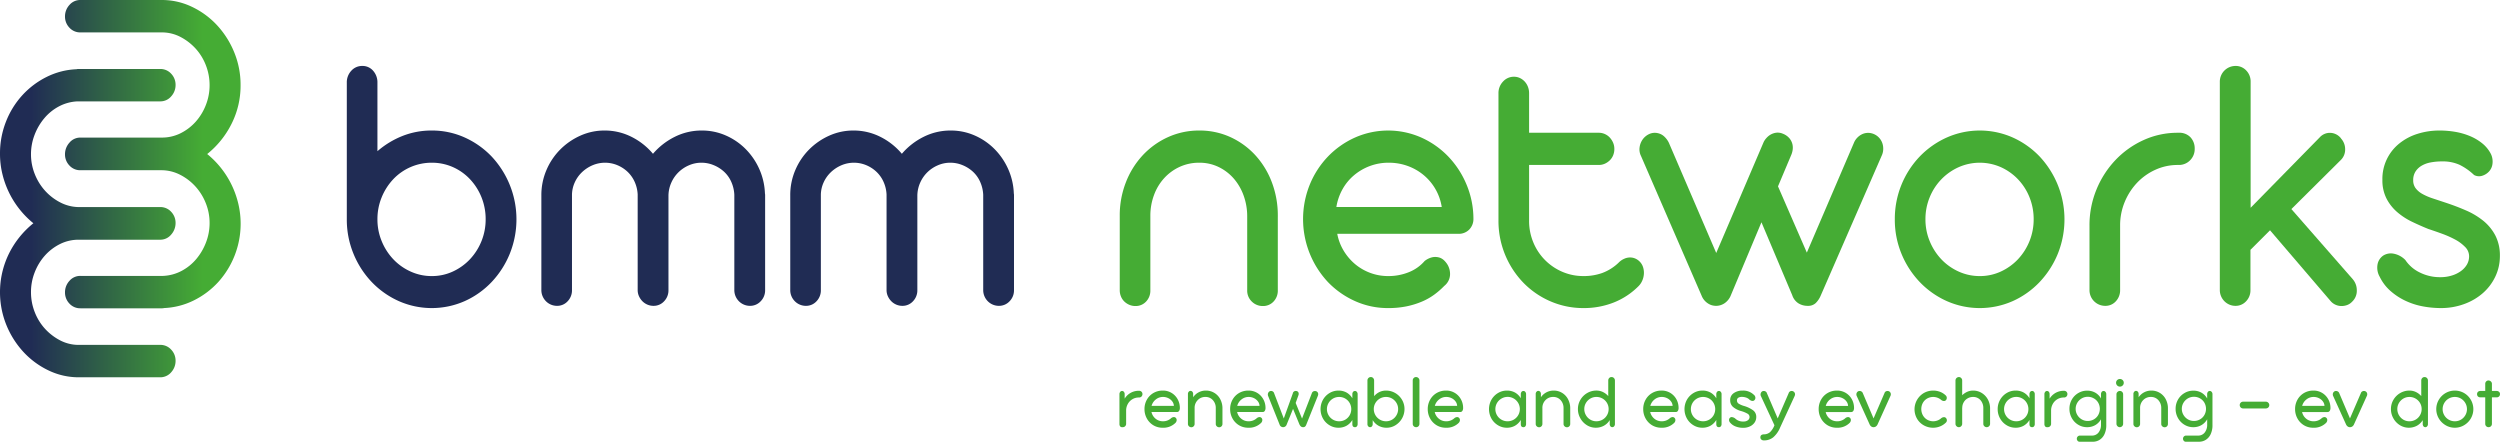
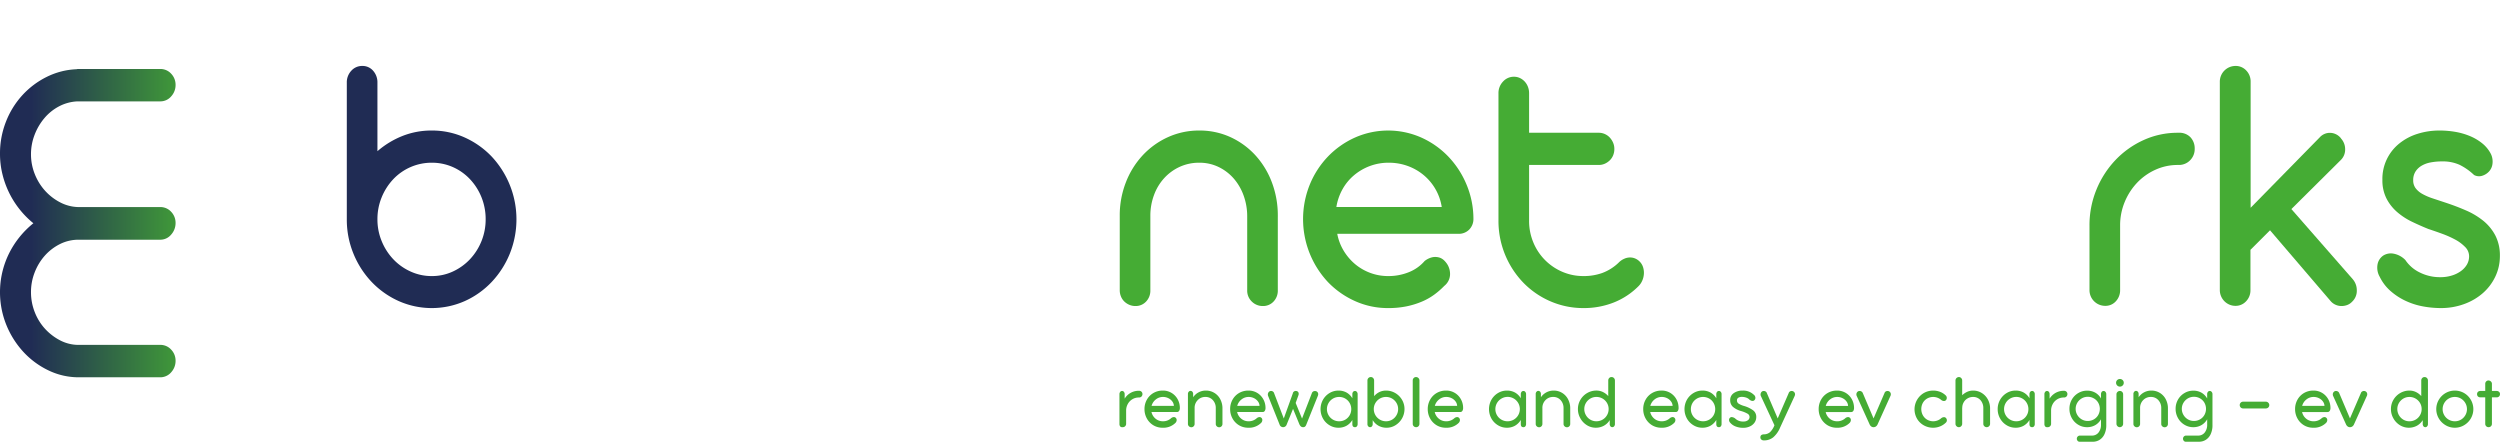
<svg xmlns="http://www.w3.org/2000/svg" xmlns:xlink="http://www.w3.org/1999/xlink" id="Layer_1" data-name="Layer 1" viewBox="0 0 799.937 141.345">
  <defs>
    <linearGradient id="linear-gradient" x1="9.934" y1="49.325" x2="64.843" y2="49.325" gradientUnits="userSpaceOnUse">
      <stop offset="0" stop-color="#202c54" />
      <stop offset="1" stop-color="#45ac34" />
    </linearGradient>
    <linearGradient id="linear-gradient-2" x1="9.934" y1="71.397" x2="64.843" y2="71.397" xlink:href="#linear-gradient" />
  </defs>
  <g>
-     <path id="fullLogo" d="M25.757,10.371a4.649,4.649,0,0,1-3.546-1.514,5.099,5.099,0,0,1-1.412-3.593,5.371,5.371,0,0,1,1.412-3.668A4.541,4.541,0,0,1,25.757,0H51.73a22.161,22.161,0,0,1,9.802,2.238A26.337,26.337,0,0,1,69.58,8.216a28.534,28.534,0,0,1,5.415,8.652,27.251,27.251,0,0,1,1.983,10.327,27.14,27.14,0,0,1-2.936,12.52,28.899,28.899,0,0,1-7.744,9.571,29.072,29.072,0,0,1,9.917,15.75,27.844,27.844,0,0,1-6.371,25.199,26.524,26.524,0,0,1-7.78,5.864,23.595,23.595,0,0,1-9.571,2.471,2.258,2.258,0,0,1-.685.078H25.757a4.65,4.65,0,0,1-3.546-1.514,5.093,5.093,0,0,1-1.412-3.59,5.362,5.362,0,0,1,1.412-3.668,4.53,4.53,0,0,1,3.546-1.594h26.43a13.939,13.939,0,0,0,5.911-1.597,15.7,15.7,0,0,0,4.694-3.788A18.503,18.503,0,0,0,65.92,77.558a17.207,17.207,0,0,0,1.145-6.181,16.913,16.913,0,0,0-1.223-6.378A17.548,17.548,0,0,0,62.56,59.695a17.049,17.049,0,0,0-4.805-3.71,13.124,13.124,0,0,0-5.794-1.516H25.757a4.649,4.649,0,0,1-3.546-1.513,5.089,5.089,0,0,1-1.412-3.59,5.51,5.51,0,0,1,1.412-3.707,4.487,4.487,0,0,1,3.546-1.635H51.73a13.355,13.355,0,0,0,6.064-1.394,16.139,16.139,0,0,0,4.844-3.707,17.56,17.56,0,0,0,3.24-5.348,17.164,17.164,0,0,0,1.186-6.3,17.39,17.39,0,0,0-1.186-6.378,17.009,17.009,0,0,0-3.24-5.304,17.457,17.457,0,0,0-4.766-3.707,12.828,12.828,0,0,0-5.758-1.514H25.757Z" style="fill: url(#linear-gradient)" />
    <path id="fullLogo-2" data-name="fullLogo" d="M51.222,110.351a4.643,4.643,0,0,1,3.546,1.516,5.089,5.089,0,0,1,1.412,3.59,5.371,5.371,0,0,1-1.412,3.668,4.541,4.541,0,0,1-3.546,1.597H25.249a22.193,22.193,0,0,1-9.802-2.235,26.386,26.386,0,0,1-8.048-5.981,28.537,28.537,0,0,1-5.415-8.652,28.035,28.035,0,0,1,.953-22.847A28.899,28.899,0,0,1,10.68,71.435a29.036,29.036,0,0,1-9.914-15.75A27.365,27.365,0,0,1,0,49.184a27.694,27.694,0,0,1,1.908-10.249,27.24,27.24,0,0,1,5.226-8.45,26.559,26.559,0,0,1,7.78-5.864A23.595,23.595,0,0,1,24.485,22.15a2.258,2.258,0,0,1,.685-.078H51.222a4.649,4.649,0,0,1,3.546,1.514,5.093,5.093,0,0,1,1.412,3.59,5.362,5.362,0,0,1-1.412,3.668,4.53,4.53,0,0,1-3.546,1.594h-26.43a13.938,13.938,0,0,0-5.911,1.597,15.699,15.699,0,0,0-4.694,3.788,18.5,18.5,0,0,0-3.128,5.343,17.204,17.204,0,0,0-1.142,6.181,16.911,16.911,0,0,0,1.22,6.378,17.549,17.549,0,0,0,3.281,5.304,17.049,17.049,0,0,0,4.805,3.71,13.123,13.123,0,0,0,5.794,1.516h26.204a4.65,4.65,0,0,1,3.546,1.514,5.089,5.089,0,0,1,1.412,3.59,5.509,5.509,0,0,1-1.412,3.707,4.487,4.487,0,0,1-3.546,1.635H25.249a13.355,13.355,0,0,0-6.064,1.394,16.173,16.173,0,0,0-4.844,3.707,17.613,17.613,0,0,0-3.24,5.348,17.161,17.161,0,0,0-1.184,6.301,17.389,17.389,0,0,0,1.184,6.378,17.056,17.056,0,0,0,3.24,5.304,17.456,17.456,0,0,0,4.766,3.707,12.796,12.796,0,0,0,5.758,1.514H51.222Z" style="fill: url(#linear-gradient-2)" />
    <path id="fullLogo-3" data-name="fullLogo" d="M120.77,70.17a18.12,18.12,0,0,0,1.365,6.999,18.667,18.667,0,0,0,3.702,5.776,17.507,17.507,0,0,0,5.524,3.928,16.091,16.091,0,0,0,6.781,1.462,15.839,15.839,0,0,0,6.776-1.462,17.68,17.68,0,0,0,5.467-3.928A18.591,18.591,0,0,0,155.398,70.17a18.708,18.708,0,0,0-1.337-7.056,18.426,18.426,0,0,0-3.676-5.776,16.941,16.941,0,0,0-5.467-3.871,16.481,16.481,0,0,0-6.776-1.402,16.897,16.897,0,0,0-12.305,5.272,18.727,18.727,0,0,0-3.702,5.776A18.282,18.282,0,0,0,120.77,70.17m-9.8-.06V26.461a5.409,5.409,0,0,1,1.425-3.808,4.602,4.602,0,0,1,3.53-1.55,4.429,4.429,0,0,1,3.476,1.55,5.544,5.544,0,0,1,1.368,3.808V48.377a28.086,28.086,0,0,1,7.97-4.854,25.069,25.069,0,0,1,9.403-1.758,25.347,25.347,0,0,1,10.563,2.233,27.518,27.518,0,0,1,8.601,6.077,29.413,29.413,0,0,1,5.81,31.113,29.171,29.171,0,0,1-5.81,9.052,27.219,27.219,0,0,1-8.601,6.103,26.051,26.051,0,0,1-21.103,0,27.489,27.489,0,0,1-8.658-6.103,28.92,28.92,0,0,1-5.838-9.052A28.63,28.63,0,0,1,110.97,70.17Z" style="fill: #202c54" />
-     <path id="fullLogo-4" data-name="fullLogo" d="M213.892,92.8a5.006,5.006,0,0,1-1.397,3.603,4.507,4.507,0,0,1-3.388,1.459,4.936,4.936,0,0,1-1.939-.387,4.997,4.997,0,0,1-1.594-1.072,5.542,5.542,0,0,1-1.109-1.607A4.687,4.687,0,0,1,204.04,92.8V62.253a11.145,11.145,0,0,0-.971-4.081,10.154,10.154,0,0,0-2.279-3.216,10.802,10.802,0,0,0-3.273-2.111,10.239,10.239,0,0,0-7.975.06,11.3,11.3,0,0,0-3.359,2.233,10.482,10.482,0,0,0-2.308,3.302,9.814,9.814,0,0,0-.854,4.05V92.8a5.026,5.026,0,0,1-1.394,3.603,4.513,4.513,0,0,1-3.39,1.459,4.963,4.963,0,0,1-3.531-1.459,5.14,5.14,0,0,1-1.083-1.607,5.003,5.003,0,0,1-.4-1.996V62.489a20.291,20.291,0,0,1,1.623-8.068,20.934,20.934,0,0,1,4.416-6.581,21.395,21.395,0,0,1,6.435-4.434,18.681,18.681,0,0,1,7.747-1.641,18.897,18.897,0,0,1,8.629,2.027,21.469,21.469,0,0,1,6.864,5.418,22.021,22.021,0,0,1,6.947-5.418,19.084,19.084,0,0,1,8.658-2.027,18.845,18.845,0,0,1,7.689,1.581,20.51,20.51,0,0,1,6.324,4.314,21.465,21.465,0,0,1,4.387,6.402,20.981,20.981,0,0,1,1.82,7.832,2.561,2.561,0,0,1,.057.594V92.8a4.964,4.964,0,0,1-1.423,3.603,4.603,4.603,0,0,1-3.419,1.459,4.963,4.963,0,0,1-3.528-1.459,5.104,5.104,0,0,1-1.085-1.607,5.002,5.002,0,0,1-.397-1.996V62.312a11.396,11.396,0,0,0-.971-4.109,9.812,9.812,0,0,0-2.303-3.248,11.1,11.1,0,0,0-3.336-2.111,10.158,10.158,0,0,0-3.93-.779,9.889,9.889,0,0,0-4.013.839,10.919,10.919,0,0,0-3.333,2.233,10.741,10.741,0,0,0-2.277,3.302,10.483,10.483,0,0,0-.911,4.05V92.8Z" style="fill: #202c54" />
-     <path id="fullLogo-5" data-name="fullLogo" d="M293.527,92.8A5.006,5.006,0,0,1,292.13,96.403a4.507,4.507,0,0,1-3.388,1.459,4.936,4.936,0,0,1-1.939-.387,4.999,4.999,0,0,1-1.594-1.072,5.593,5.593,0,0,1-1.109-1.607A4.687,4.687,0,0,1,283.675,92.8V62.253a11.141,11.141,0,0,0-.971-4.081,10.114,10.114,0,0,0-2.279-3.216,10.741,10.741,0,0,0-3.274-2.111,10.239,10.239,0,0,0-7.975.06,11.3,11.3,0,0,0-3.359,2.233,10.522,10.522,0,0,0-2.308,3.302,9.812,9.812,0,0,0-.854,4.05V92.8a5.015,5.015,0,0,1-1.394,3.603,4.513,4.513,0,0,1-3.39,1.459,4.952,4.952,0,0,1-3.528-1.459,5.104,5.104,0,0,1-1.085-1.607,5.002,5.002,0,0,1-.397-1.996V62.489a20.289,20.289,0,0,1,1.62-8.068,20.936,20.936,0,0,1,4.416-6.581,21.427,21.427,0,0,1,6.436-4.434,18.681,18.681,0,0,1,7.746-1.641,18.896,18.896,0,0,1,8.629,2.027,21.441,21.441,0,0,1,6.864,5.418,22.002,22.002,0,0,1,6.95-5.418,19.066,19.066,0,0,1,8.655-2.027,18.845,18.845,0,0,1,7.689,1.581,20.509,20.509,0,0,1,6.324,4.314,21.463,21.463,0,0,1,4.387,6.402,20.931,20.931,0,0,1,1.82,7.832,2.561,2.561,0,0,1,.057.594V92.8a4.972,4.972,0,0,1-1.42,3.603,4.612,4.612,0,0,1-3.421,1.459,4.964,4.964,0,0,1-3.528-1.459,5.104,5.104,0,0,1-1.085-1.607,5.002,5.002,0,0,1-.397-1.996V62.312a11.396,11.396,0,0,0-.971-4.109,9.813,9.813,0,0,0-2.303-3.248,11.1,11.1,0,0,0-3.336-2.111,10.158,10.158,0,0,0-3.93-.779,9.889,9.889,0,0,0-4.013.839,10.92,10.92,0,0,0-3.333,2.233,10.743,10.743,0,0,0-2.277,3.302,10.481,10.481,0,0,0-.911,4.05V92.8Z" style="fill: #202c54" />
    <path id="fullLogo-6" data-name="fullLogo" d="M408.867,69.457V92.86a5.041,5.041,0,0,1-1.368,3.632,4.531,4.531,0,0,1-3.416,1.43,4.916,4.916,0,0,1-3.533-1.43,4.829,4.829,0,0,1-1.477-3.632V69.278a19.475,19.475,0,0,0-1.142-6.7,17.211,17.211,0,0,0-3.159-5.449,15.209,15.209,0,0,0-4.841-3.692,13.984,13.984,0,0,0-6.181-1.371,14.82,14.82,0,0,0-6.264,1.314,15.363,15.363,0,0,0-4.956,3.603,16.268,16.268,0,0,0-3.274,5.418,18.929,18.929,0,0,0-1.171,6.7V92.86a5.03,5.03,0,0,1-1.368,3.632,4.522,4.522,0,0,1-3.416,1.43,4.901,4.901,0,0,1-1.934-.387,5.235,5.235,0,0,1-1.594-1.044,4.695,4.695,0,0,1-1.085-1.607,5.216,5.216,0,0,1-.397-2.025V69.042a29.008,29.008,0,0,1,1.937-10.633,26.964,26.964,0,0,1,5.353-8.66,25.3,25.3,0,0,1,8.086-5.841,23.942,23.942,0,0,1,10.083-2.142,23.556,23.556,0,0,1,10.026,2.142,24.776,24.776,0,0,1,7.972,5.841,26.793,26.793,0,0,1,5.241,8.66,29.87,29.87,0,0,1,1.88,10.633v.415Z" style="fill: #45ac34" />
    <path id="fullLogo-7" data-name="fullLogo" d="M461.324,66.242A16.632,16.632,0,0,0,455.54,56.029a17.073,17.073,0,0,0-5.096-2.918,17.643,17.643,0,0,0-6.095-1.044,16.953,16.953,0,0,0-6.067,1.072,17.192,17.192,0,0,0-5.039,2.949,16.07,16.07,0,0,0-3.676,4.468,17.257,17.257,0,0,0-1.963,5.685Zm-33.436,8.575a16.195,16.195,0,0,0,2.079,5.449,17.257,17.257,0,0,0,3.645,4.26,16.55,16.55,0,0,0,4.844,2.796,16.168,16.168,0,0,0,5.722,1.012,17.303,17.303,0,0,0,6.635-1.249,13.059,13.059,0,0,0,5.039-3.575,6.231,6.231,0,0,1,2.593-1.223,4.626,4.626,0,0,1,2.365.21,3.939,3.939,0,0,1,1.308.865,7.252,7.252,0,0,1,1.025,1.28,5.874,5.874,0,0,1,.828,3.396,4.844,4.844,0,0,1-1.853,3.453,24.569,24.569,0,0,1-3.131,2.739,19.547,19.547,0,0,1-3.99,2.264,25.903,25.903,0,0,1-4.896,1.519,28.772,28.772,0,0,1-5.924.563,25.461,25.461,0,0,1-10.594-2.232,27.695,27.695,0,0,1-8.658-6.072,29.467,29.467,0,0,1-5.838-31.175,28.524,28.524,0,0,1,5.838-9.021,27.787,27.787,0,0,1,8.658-6.075,26.218,26.218,0,0,1,21.103-.031,27.67,27.67,0,0,1,8.629,6.015,29.069,29.069,0,0,1,5.893,8.964,28.46,28.46,0,0,1,2.251,10.986,4.816,4.816,0,0,1-1.337,3.512,4.681,4.681,0,0,1-3.505,1.371Z" style="fill: #45ac34" />
    <path id="fullLogo-8" data-name="fullLogo" d="M489.271,42.482h22.326a4.607,4.607,0,0,1,1.937.418,4.782,4.782,0,0,1,1.568,1.129,5.784,5.784,0,0,1,1.051,1.638,4.944,4.944,0,0,1,.397,1.994,5.262,5.262,0,0,1-.369,1.996,4.742,4.742,0,0,1-1.051,1.607,5.432,5.432,0,0,1-1.597,1.103,4.644,4.644,0,0,1-1.937.415H489.271v17.863a17.776,17.776,0,0,0,1.363,6.939,17.412,17.412,0,0,0,9.257,9.379,16.927,16.927,0,0,0,6.807,1.371,17.496,17.496,0,0,0,5.979-.984,15.202,15.202,0,0,0,5.184-3.248,6.129,6.129,0,0,1,.94-.802,6.198,6.198,0,0,1,1.057-.566,4.456,4.456,0,0,1,2.391-.299,4.31,4.31,0,0,1,2.336,1.194,4.382,4.382,0,0,1,1.137,1.812,5.898,5.898,0,0,1,.285,2.147,6.361,6.361,0,0,1-.511,2.173,5.644,5.644,0,0,1-1.254,1.846,23.166,23.166,0,0,1-7.946,5.21,25.965,25.965,0,0,1-9.597,1.758,26.293,26.293,0,0,1-10.623-2.173,26.901,26.901,0,0,1-8.655-5.958,28.419,28.419,0,0,1-7.949-19.916V29.858a5.292,5.292,0,0,1,1.454-3.754,4.644,4.644,0,0,1,3.505-1.55,4.399,4.399,0,0,1,1.905.418,4.961,4.961,0,0,1,1.539,1.132,5.243,5.243,0,0,1,1.023,1.667,5.681,5.681,0,0,1,.374,2.087Z" style="fill: #45ac34" />
-     <path id="fullLogo-9" data-name="fullLogo" d="M549.151,80.948l15.15-35.43a5.262,5.262,0,0,1,.797-1.22,5.488,5.488,0,0,1,1.339-1.163,4.988,4.988,0,0,1,1.794-.654,4.084,4.084,0,0,1,2.222.298,5.234,5.234,0,0,1,2.136,1.49,4.681,4.681,0,0,1,.94,1.874,4.823,4.823,0,0,1,.057,1.934,6.316,6.316,0,0,1-.454,1.55l-4.218,10.005,9.229,21.199,15.093-35.194a5.091,5.091,0,0,1,.911-1.43,5.347,5.347,0,0,1,1.537-1.192,4.596,4.596,0,0,1,2.025-.504,4.856,4.856,0,0,1,3.813,1.872,4.939,4.939,0,0,1,.854,1.672,5.412,5.412,0,0,1,.2,1.846,4.938,4.938,0,0,1-.4,1.726L582.528,94.707a7.438,7.438,0,0,1-1.539,2.261,3.49,3.49,0,0,1-2.562.893,5.49,5.49,0,0,1-3.019-.833,4.884,4.884,0,0,1-1.934-2.56l-9.854-23.346L553.71,94.767A5.5,5.5,0,0,1,551.856,97a4.848,4.848,0,0,1-2.874.862,5.955,5.955,0,0,1-.8-.088,4.258,4.258,0,0,1-1.225-.418,5.42,5.42,0,0,1-1.308-.953,5.096,5.096,0,0,1-1.111-1.635l-19.48-44.903a4.708,4.708,0,0,1-.426-2.739,5.583,5.583,0,0,1,.997-2.531,5.291,5.291,0,0,1,2.051-1.695,4.28,4.28,0,0,1,2.734-.301,4.359,4.359,0,0,1,2.277,1.254,6.571,6.571,0,0,1,1.311,1.846Z" style="fill: #45ac34" />
-     <path id="fullLogo-10" data-name="fullLogo" d="M616.094,70.171a18.13,18.13,0,0,0,1.365,6.999,18.667,18.667,0,0,0,3.702,5.776,17.507,17.507,0,0,0,5.524,3.928,16.085,16.085,0,0,0,6.776,1.462,15.845,15.845,0,0,0,6.781-1.462,17.68,17.68,0,0,0,5.467-3.928,18.592,18.592,0,0,0,5.013-12.775,18.708,18.708,0,0,0-1.337-7.056,18.02,18.02,0,0,0-3.676-5.745,17.521,17.521,0,0,0-5.467-3.873,16.707,16.707,0,0,0-13.528,0A17.797,17.797,0,0,0,621.19,57.37a18.022,18.022,0,0,0-3.73,5.745,18.282,18.282,0,0,0-1.365,7.056m-9.8,0a28.868,28.868,0,0,1,7.975-20.096,27.794,27.794,0,0,1,8.658-6.077,26.05,26.05,0,0,1,21.103,0,27.518,27.518,0,0,1,8.601,6.077,29.466,29.466,0,0,1,5.81,31.144,29.297,29.297,0,0,1-5.81,9.021,27.219,27.219,0,0,1-8.601,6.103,26.05,26.05,0,0,1-21.103,0,27.49,27.49,0,0,1-8.658-6.103A28.998,28.998,0,0,1,608.43,81.219a28.568,28.568,0,0,1-2.136-11.049" style="fill: #45ac34" />
    <path id="fullLogo-11" data-name="fullLogo" d="M696.893,52.784h-.057a17.138,17.138,0,0,0-7.121,1.516,18.667,18.667,0,0,0-5.867,4.141,20.017,20.017,0,0,0-3.987,6.165,19.491,19.491,0,0,0-1.477,7.591V92.739a5.142,5.142,0,0,1-1.368,3.663,4.432,4.432,0,0,1-3.364,1.462,5.027,5.027,0,0,1-5.067-5.125V72.196a29.926,29.926,0,0,1,2.222-11.524,30.372,30.372,0,0,1,6.067-9.439,28.744,28.744,0,0,1,8.998-6.402,26.1,26.1,0,0,1,10.966-2.349h.283a4.887,4.887,0,0,1,3.788,1.456,5.215,5.215,0,0,1,1.339,3.663,5.032,5.032,0,0,1-1.48,3.692,4.942,4.942,0,0,1-3.647,1.49Z" style="fill: #45ac34" />
    <path id="fullLogo-12" data-name="fullLogo" d="M733.185,66.897l19.595,22.39a5.415,5.415,0,0,1,1.337,3.632,4.75,4.75,0,0,1-1.511,3.632,4.112,4.112,0,0,1-1.563,1.044,5.227,5.227,0,0,1-1.825.327,4.703,4.703,0,0,1-1.848-.387,4.421,4.421,0,0,1-1.597-1.163L726.35,73.686,720.088,79.94V92.8a5.011,5.011,0,0,1-1.397,3.601,4.515,4.515,0,0,1-3.39,1.462,4.923,4.923,0,0,1-1.937-.387A5.064,5.064,0,0,1,710.288,92.8V26.164a5.026,5.026,0,0,1,5.013-5.062,4.582,4.582,0,0,1,3.447,1.462,5.015,5.015,0,0,1,1.397,3.601V66.482l22.152-22.575a4.359,4.359,0,0,1,3.39-1.397,4.515,4.515,0,0,1,3.276,1.638c.039,0,.057.039.057.119a5.064,5.064,0,0,1,1.368,3.543,4.65,4.65,0,0,1-1.482,3.481Z" style="fill: #45ac34" />
    <path id="fullLogo-13" data-name="fullLogo" d="M777.005,73.266q-2.504-1.009-5.125-2.264a21.665,21.665,0,0,1-4.758-3.066,14.624,14.624,0,0,1-3.473-4.346,12.754,12.754,0,0,1-1.34-6.046,14.488,14.488,0,0,1,5.384-11.609,17.556,17.556,0,0,1,5.81-3.097,23.142,23.142,0,0,1,7.149-1.072,29.657,29.657,0,0,1,4.925.415,21.775,21.775,0,0,1,4.699,1.34,16.093,16.093,0,0,1,3.987,2.354,10.562,10.562,0,0,1,2.793,3.453,5.624,5.624,0,0,1,.48,3.037,4.388,4.388,0,0,1-1.051,2.44,4.96,4.96,0,0,1-2.222,1.43,3.363,3.363,0,0,1-2.619-.236,18.867,18.867,0,0,0-4.67-3.276,13.073,13.073,0,0,0-5.581-1.075,19.281,19.281,0,0,0-3.676.33,8.752,8.752,0,0,0-2.905,1.072,5.792,5.792,0,0,0-1.934,1.874,5.022,5.022,0,0,0-.714,2.739,4.125,4.125,0,0,0,.797,2.591,6.983,6.983,0,0,0,2.165,1.817,18.226,18.226,0,0,0,3.248,1.399q1.877.623,4.042,1.34,3.473,1.137,6.664,2.534a23.709,23.709,0,0,1,5.582,3.362,14.984,14.984,0,0,1,3.816,4.707,13.881,13.881,0,0,1,1.425,6.487,15.192,15.192,0,0,1-1.454,6.583,16.286,16.286,0,0,1-3.985,5.298,18.793,18.793,0,0,1-6.012,3.512,21.376,21.376,0,0,1-7.458,1.28,31.458,31.458,0,0,1-5.696-.532,22.863,22.863,0,0,1-5.524-1.76A20.343,20.343,0,0,1,764.96,93.157a14.33,14.33,0,0,1-3.505-4.582,5.868,5.868,0,0,1-.683-4.081,4.379,4.379,0,0,1,1.794-2.71,4.585,4.585,0,0,1,3.276-.626,7.037,7.037,0,0,1,3.816,2.053,11.554,11.554,0,0,0,4.525,3.933,14.47,14.47,0,0,0,6.752,1.547,12.216,12.216,0,0,0,3.416-.478,9.811,9.811,0,0,0,2.933-1.371,6.906,6.906,0,0,0,2.02-2.113,5.214,5.214,0,0,0,.745-2.77,4.18,4.18,0,0,0-1.282-2.944,12.843,12.843,0,0,0-3.219-2.383,31.977,31.977,0,0,0-4.245-1.877q-2.301-.833-4.299-1.49" style="fill: #45ac34" />
    <path id="fullLogo-14" data-name="fullLogo" d="M798.867,125.099h-1.515v-2.287a1,1,0,0,0-.337-.757,1.113,1.113,0,0,0-.782-.312.963.963,0,0,0-.723.312,1.058,1.058,0,0,0-.297.757v2.287h-1.495a1.1,1.1,0,0,0-.847.297,1,1,0,0,0-.272.698,1.038,1.038,0,0,0,.272.757,1.116,1.116,0,0,0,.847.287h1.495V135.57a1.056,1.056,0,0,0,.322.822,1.102,1.102,0,0,0,1.505,0,1.085,1.085,0,0,0,.312-.822v-8.431h1.515a1.03,1.03,0,0,0,.782-.297,1.058,1.058,0,0,0,.287-.772.908.908,0,0,0-.297-.683,1.058,1.058,0,0,0-.772-.287m-13.382,9.699a3.891,3.891,0,0,1-3.381-5.842,3.898,3.898,0,0,1,1.416-1.421,3.852,3.852,0,0,1,1.965-.52,3.79,3.79,0,0,1,1.956.52,3.936,3.936,0,0,1,1.401,1.421,3.897,3.897,0,0,1,0,3.906,3.921,3.921,0,0,1-1.401,1.416,3.79,3.79,0,0,1-1.956.52m0,2.064a5.7,5.7,0,0,0,2.961-.807,5.99,5.99,0,0,0,2.163-2.173,5.943,5.943,0,0,0,0-5.946,5.925,5.925,0,0,0-2.149-2.164,5.943,5.943,0,0,0-5.946,0,6.002,6.002,0,0,0-2.163,2.164,5.879,5.879,0,0,0,0,5.946,6.095,6.095,0,0,0,2.173,2.173,5.725,5.725,0,0,0,2.961.807m-14.526-2.064a3.773,3.773,0,0,1-1.951-.52,3.942,3.942,0,0,1-1.926-3.381,3.79,3.79,0,0,1,.52-1.956,3.946,3.946,0,0,1,1.406-1.406,3.773,3.773,0,0,1,1.951-.52,3.839,3.839,0,0,1,1.966.52,3.948,3.948,0,0,1,1.421,1.406,3.79,3.79,0,0,1,.52,1.956,3.881,3.881,0,0,1-3.906,3.901m4.852-14.15a1.008,1.008,0,0,0-.772.322,1.136,1.136,0,0,0-.297.797v4.976a5.336,5.336,0,0,0-1.693-1.297,4.734,4.734,0,0,0-2.089-.47,5.77,5.77,0,0,0-2.97.797,5.973,5.973,0,0,0-2.154,2.149,5.783,5.783,0,0,0-.792,2.975,5.896,5.896,0,0,0,.782,2.97,5.993,5.993,0,0,0,2.089,2.188,5.48,5.48,0,0,0,5.421.173,4.958,4.958,0,0,0,1.876-1.802v1.168a1.16,1.16,0,0,0,.253.832.771.771,0,0,0,.594.262.74.74,0,0,0,.574-.287,1.046,1.046,0,0,0,.248-.708V121.767a1.106,1.106,0,0,0-.312-.797,1.022,1.022,0,0,0-.757-.322M751.933,136.689a1.283,1.283,0,0,0,.772-.247,1.62,1.62,0,0,0,.544-.723l4.104-9.075a1.087,1.087,0,0,0,.099-.5,1.022,1.022,0,0,0-.282-.723,1.061,1.061,0,0,0-.738-.322,1.142,1.142,0,0,0-.619.173.892.892,0,0,0-.376.475l-3.505,8.134-3.456-8.134a1.009,1.009,0,0,0-.411-.475,1.183,1.183,0,0,0-.609-.173,1.003,1.003,0,0,0-.748.347,1.16,1.16,0,0,0-.272.772,1.148,1.148,0,0,0,.074.401l4.129,9.1a1.68,1.68,0,0,0,.535.723,1.22,1.22,0,0,0,.757.247m-15.298-6.812a3.921,3.921,0,0,1,1.357-2.055,3.606,3.606,0,0,1,2.327-.807,3.76,3.76,0,0,1,1.678.386,3.413,3.413,0,0,1,1.267,1.045,2.507,2.507,0,0,1,.51,1.431Zm3.609-4.901a5.871,5.871,0,0,0-3.025.782,5.662,5.662,0,0,0-2.089,2.139,6.057,6.057,0,0,0-.757,3,6.122,6.122,0,0,0,.757,3.01,5.741,5.741,0,0,0,2.079,2.164,5.655,5.655,0,0,0,2.985.792,5.454,5.454,0,0,0,4.104-1.565,1.339,1.339,0,0,0,.371-.896.929.929,0,0,0-.198-.599.863.863,0,0,0-.698-.347,1.483,1.483,0,0,0-.896.371,3.738,3.738,0,0,1-2.609.97,3.586,3.586,0,0,1-2.352-.832,3.771,3.771,0,0,1-1.307-2.124h8.134a.795.795,0,0,0,.708-.361,1.725,1.725,0,0,0,.238-.961,5.667,5.667,0,0,0-.698-2.748,5.334,5.334,0,0,0-1.941-2.04,5.277,5.277,0,0,0-2.807-.757m-22.487,5.718h7.238a1.102,1.102,0,0,0,.797-.307,1.025,1.025,0,0,0,.322-.762,1.052,1.052,0,0,0-.322-.767,1.08,1.08,0,0,0-.797-.327h-7.238a1.066,1.066,0,0,0-1.094,1.094,1.035,1.035,0,0,0,.312.762,1.052,1.052,0,0,0,.782.307m-15.744,4.005a3.759,3.759,0,0,1-1.951-.52,3.908,3.908,0,0,1-1.406-1.421,3.74,3.74,0,0,1-.525-1.936,3.697,3.697,0,0,1,.525-1.931,3.945,3.945,0,0,1,1.406-1.406,3.76,3.76,0,0,1,1.951-.52,3.841,3.841,0,0,1,1.941.51,3.755,3.755,0,0,1,1.406,1.391,4.015,4.015,0,0,1,0,3.916,3.688,3.688,0,0,1-1.406,1.406,3.841,3.841,0,0,1-1.941.51m5.075-9.6a.799.799,0,0,0-.599.272,1.199,1.199,0,0,0-.248.822v1.317a4.891,4.891,0,0,0-1.827-1.862A5.208,5.208,0,0,0,701.79,125a5.47,5.47,0,0,0-2.797.757,5.65,5.65,0,0,0-2.079,2.089,5.824,5.824,0,0,0-.772,2.975,5.91,5.91,0,0,0,.772,2.971,5.672,5.672,0,0,0,2.065,2.124,5.342,5.342,0,0,0,2.787.772,5.163,5.163,0,0,0,2.634-.658,4.969,4.969,0,0,0,1.842-1.876v1.663a3.966,3.966,0,0,1-.797,2.589,2.588,2.588,0,0,1-2.114.97h-3.852a.975.975,0,0,0-.713.322.998.998,0,0,0-.258.673,1.02,1.02,0,0,0,.258.693.833.833,0,0,0,.713.277h4.203a4.013,4.013,0,0,0,2.065-.574,4.199,4.199,0,0,0,1.579-1.777,6.683,6.683,0,0,0,.609-3.02v-9.877a1.037,1.037,0,0,0-.262-.698.77.77,0,0,0-.584-.297m-18.729-.124a4.883,4.883,0,0,0-2.287.559,4.829,4.829,0,0,0-1.767,1.579v-.97a1.141,1.141,0,0,0-.248-.807.807.807,0,0,0-.599-.262.731.731,0,0,0-.569.287.988.988,0,0,0-.253.683v9.6a.993.993,0,0,0,.327.757,1.062,1.062,0,0,0,.767.312,1.012,1.012,0,0,0,.738-.312,1.03,1.03,0,0,0,.307-.757V130.545a3.462,3.462,0,0,1,.985-2.51,3.264,3.264,0,0,1,2.451-1.02,3.073,3.073,0,0,1,2.411,1.03,3.657,3.657,0,0,1,.921,2.525v5.075a1.006,1.006,0,0,0,.322.757,1.081,1.081,0,0,0,.772.312,1.002,1.002,0,0,0,.748-.312,1.042,1.042,0,0,0,.297-.757v-4.976a6.151,6.151,0,0,0-.673-2.872,5.11,5.11,0,0,0-4.649-2.822M678.283,136.689a1.022,1.022,0,0,0,.757-.322,1.081,1.081,0,0,0,.312-.772v-9.427a1.058,1.058,0,0,0-.297-.757.994.994,0,0,0-.748-.312,1.081,1.081,0,0,0-.772.312,1.021,1.021,0,0,0-.322.757v9.427a1.07,1.07,0,0,0,.322.772,1.04,1.04,0,0,0,.748.322m.025-12.981a1.218,1.218,0,0,0,.886-.361,1.179,1.179,0,0,0,.356-.857,1.165,1.165,0,0,0-.356-.871,1.229,1.229,0,0,0-.886-.351,1.186,1.186,0,0,0-.857.351,1.151,1.151,0,0,0-.361.871,1.234,1.234,0,0,0,1.218,1.218m-10.273,10.991a3.772,3.772,0,0,1-1.951-.52,3.909,3.909,0,0,1-1.406-1.421,3.784,3.784,0,0,1-.52-1.936,3.74,3.74,0,0,1,.52-1.931,3.946,3.946,0,0,1,1.406-1.406,3.773,3.773,0,0,1,1.951-.52,3.828,3.828,0,0,1,1.941.51,3.719,3.719,0,0,1,1.406,1.391,4.014,4.014,0,0,1,0,3.916,3.654,3.654,0,0,1-1.406,1.406,3.828,3.828,0,0,1-1.941.51m5.075-9.6a.781.781,0,0,0-.594.272,1.175,1.175,0,0,0-.253.822v1.317a4.822,4.822,0,0,0-1.827-1.862,5.196,5.196,0,0,0-2.624-.648,5.483,5.483,0,0,0-2.797.757,5.649,5.649,0,0,0-2.079,2.089,5.868,5.868,0,0,0-.767,2.975,5.955,5.955,0,0,0,.767,2.971A5.672,5.672,0,0,0,665,135.917a5.343,5.343,0,0,0,2.787.772,5.182,5.182,0,0,0,2.639-.658,4.921,4.921,0,0,0,1.837-1.876v1.663a3.964,3.964,0,0,1-.792,2.589,2.601,2.601,0,0,1-2.114.97H665.5a.964.964,0,0,0-.708.322,1.003,1.003,0,0,0-.262.673,1.025,1.025,0,0,0,.262.693.823.823,0,0,0,.708.277h4.203a4.012,4.012,0,0,0,2.064-.574,4.166,4.166,0,0,0,1.579-1.777,6.683,6.683,0,0,0,.609-3.02v-9.877a1.037,1.037,0,0,0-.262-.698.762.762,0,0,0-.584-.297m-12.709-.05a5.326,5.326,0,0,0-2.664.658,5.396,5.396,0,0,0-1.916,1.852v-1.367a1.175,1.175,0,0,0-.247-.822.782.782,0,0,0-.594-.272.737.737,0,0,0-.574.297,1.074,1.074,0,0,0-.247.698v9.6a1.135,1.135,0,0,0,.213.708.7.7,0,0,0,.609.287h.272a1,1,0,0,0,.733-.312,1.024,1.024,0,0,0,.312-.757v-4.228a4.283,4.283,0,0,1,.535-2.124,3.992,3.992,0,0,1,3.57-2.079,1.073,1.073,0,0,0,.822-.322,1.11,1.11,0,0,0,.297-.772,1.036,1.036,0,0,0-.287-.733,1.065,1.065,0,0,0-.832-.312m-15.249,9.748a3.891,3.891,0,0,1-3.381-5.842,3.899,3.899,0,0,1,1.416-1.421,3.881,3.881,0,0,1,5.847,3.386,3.838,3.838,0,0,1-3.881,3.877m5.075-9.699a.782.782,0,0,0-.594.272,1.175,1.175,0,0,0-.252.822v1.243a5.073,5.073,0,0,0-1.837-1.827,5.241,5.241,0,0,0-2.614-.634,5.492,5.492,0,0,0-2.837.782,5.938,5.938,0,0,0-2.886,5.164,5.94,5.94,0,0,0,.787,3.01,5.791,5.791,0,0,0,2.099,2.149,5.397,5.397,0,0,0,2.812.782,5.194,5.194,0,0,0,2.624-.644,5.116,5.116,0,0,0,1.852-1.842v1.317q0,.995.847.995a.74.74,0,0,0,.624-.287,1.111,1.111,0,0,0,.223-.708v-9.6a1.075,1.075,0,0,0-.247-.698.761.761,0,0,0-.599-.297m-18.903-.124a4.596,4.596,0,0,0-1.866.396,5.706,5.706,0,0,0-1.614,1.094v-4.723a1.081,1.081,0,0,0-.312-.772,1,1,0,0,0-.733-.322,1.107,1.107,0,0,0-1.099,1.094V135.62a1.026,1.026,0,0,0,.327.748,1.054,1.054,0,0,0,.772.322,1,1,0,0,0,.733-.322,1.05,1.05,0,0,0,.312-.748v-5.124h.025a3.455,3.455,0,0,1,.46-1.762,3.331,3.331,0,0,1,1.243-1.258,3.382,3.382,0,0,1,1.752-.46,3.046,3.046,0,0,1,2.377,1.02,3.779,3.779,0,0,1,.906,2.609V135.62a1.014,1.014,0,0,0,.322.757,1.081,1.081,0,0,0,.772.312,1.049,1.049,0,0,0,.748-.312,1.014,1.014,0,0,0,.322-.757v-4.926a5.946,5.946,0,0,0-.708-2.872,5.458,5.458,0,0,0-1.951-2.074,5.18,5.18,0,0,0-2.787-.772m-8.629,8.828a.815.815,0,0,0-.673-.322,1.483,1.483,0,0,0-.896.346,3.869,3.869,0,0,1-4.525.436,3.714,3.714,0,0,1-1.357-1.426,4.154,4.154,0,0,1,0-3.896,3.663,3.663,0,0,1,1.357-1.406,3.953,3.953,0,0,1,4.525.426,1.381,1.381,0,0,0,.896.347.815.815,0,0,0,.673-.322,1.101,1.101,0,0,0,.223-.673,1.086,1.086,0,0,0-.376-.822,5.246,5.246,0,0,0-1.777-1.119,6.119,6.119,0,0,0-2.198-.396,6.008,6.008,0,0,0-2.936.748,6.046,6.046,0,0,0-2.238,8.243,5.682,5.682,0,0,0,2.174,2.129,6.041,6.041,0,0,0,3,.767,5.794,5.794,0,0,0,2.174-.421,5.448,5.448,0,0,0,1.802-1.144,1.041,1.041,0,0,0,.153-1.495m-23.21,2.886a1.283,1.283,0,0,0,.772-.247,1.629,1.629,0,0,0,.55-.723l4.104-9.075a1.154,1.154,0,0,0,.099-.5,1.026,1.026,0,0,0-.287-.723,1.058,1.058,0,0,0-.733-.322,1.159,1.159,0,0,0-.624.173.86.86,0,0,0-.371.475l-3.51,8.134-3.456-8.134a.983.983,0,0,0-.411-.475,1.17,1.17,0,0,0-.609-.173,1.003,1.003,0,0,0-.748.347,1.16,1.16,0,0,0-.272.772,1.148,1.148,0,0,0,.074.401l4.129,9.1a1.68,1.68,0,0,0,.535.723,1.22,1.22,0,0,0,.757.247m-15.293-6.812a3.912,3.912,0,0,1,1.352-2.055,3.616,3.616,0,0,1,2.327-.807,3.73,3.73,0,0,1,1.678.386,3.376,3.376,0,0,1,1.267,1.045,2.473,2.473,0,0,1,.51,1.431Zm3.604-4.901a5.853,5.853,0,0,0-3.02.782,5.627,5.627,0,0,0-2.089,2.139,6.008,6.008,0,0,0-.762,3,6.072,6.072,0,0,0,.762,3.01,5.766,5.766,0,0,0,2.074,2.164,5.68,5.68,0,0,0,2.985.792,5.447,5.447,0,0,0,4.104-1.565,1.338,1.338,0,0,0,.371-.896.929.929,0,0,0-.198-.599.863.863,0,0,0-.698-.347,1.46,1.46,0,0,0-.891.371,3.741,3.741,0,0,1-2.614.97,3.585,3.585,0,0,1-2.352-.832,3.79,3.79,0,0,1-1.302-2.124h8.129a.803.803,0,0,0,.713-.361,1.767,1.767,0,0,0,.233-.961,5.719,5.719,0,0,0-.693-2.748,5.371,5.371,0,0,0-1.941-2.04,5.307,5.307,0,0,0-2.812-.757m-14.476.124a.996.996,0,0,0-.995.698l-3.505,8.085-3.485-8.134a.857.857,0,0,0-.381-.475,1.184,1.184,0,0,0-.609-.173.924.924,0,0,0-.738.347,1.236,1.236,0,0,0-.282.797,1.148,1.148,0,0,0,.074.401l4.377,9.427a6.256,6.256,0,0,1-1.406,2.198,2.999,2.999,0,0,1-2.025.708c-.718.05-1.074.366-1.074.946a.912.912,0,0,0,.312.723,1.145,1.145,0,0,0,.787.272,4.688,4.688,0,0,0,2.995-.97,8.308,8.308,0,0,0,2.228-3.159l4.674-10.144a1.695,1.695,0,0,0,.099-.451,1.058,1.058,0,0,0-.297-.757,1.075,1.075,0,0,0-.748-.337m-15.521,11.788a4.902,4.902,0,0,0,2.089-.436,3.668,3.668,0,0,0,1.505-1.218,3.03,3.03,0,0,0,.559-1.802,2.568,2.568,0,0,0-.98-2.124,9.57,9.57,0,0,0-3-1.431,6.588,6.588,0,0,1-1.678-.738,1.165,1.165,0,0,1-.51-1.005.93.93,0,0,1,.451-.881,2.14,2.14,0,0,1,1.119-.262,4.13,4.13,0,0,1,1.391.238,2.517,2.517,0,0,1,1.094.708,3.642,3.642,0,0,0,.51.272,1.332,1.332,0,0,0,.485.074.762.762,0,0,0,.584-.297,1.004,1.004,0,0,0,.262-.673,1.305,1.305,0,0,0-.114-.51.979.979,0,0,0-.312-.411,4.882,4.882,0,0,0-3.654-1.416,4.786,4.786,0,0,0-2.837.807A2.582,2.582,0,0,0,553.62,128.01a2.767,2.767,0,0,0,.921,2.213,6.724,6.724,0,0,0,2.436,1.267,9.297,9.297,0,0,1,2.203.886,1.221,1.221,0,0,1,.634,1.055,1.26,1.26,0,0,1-.535,1.035,2.212,2.212,0,0,1-1.381.406,3.505,3.505,0,0,1-2.708-.99,2.135,2.135,0,0,0-1.069-.426.814.814,0,0,0-.624.272.892.892,0,0,0-.247.624,1.231,1.231,0,0,0,.347.871,4.179,4.179,0,0,0,1.678,1.203,6.419,6.419,0,0,0,2.525.46m-12.857-2.089a3.839,3.839,0,0,1-1.966-.52,3.897,3.897,0,0,1-1.421-1.416,3.929,3.929,0,0,1,0-3.906,3.911,3.911,0,0,1,1.421-1.421,3.981,3.981,0,0,1,3.916-.01,3.794,3.794,0,0,1,1.406,1.406,3.99,3.99,0,0,1,0,3.956,3.834,3.834,0,0,1-3.357,1.911m5.075-9.699a.799.799,0,0,0-.599.272,1.199,1.199,0,0,0-.248.822v1.243a5.047,5.047,0,0,0-1.842-1.827,5.222,5.222,0,0,0-2.609-.634,5.466,5.466,0,0,0-2.837.782,5.889,5.889,0,0,0-2.104,2.139,6.211,6.211,0,0,0,0,6.035,5.805,5.805,0,0,0,2.104,2.149,5.385,5.385,0,0,0,2.812.782,5.219,5.219,0,0,0,2.624-.644,5.115,5.115,0,0,0,1.852-1.842v1.317q0,.995.847.995a.737.737,0,0,0,.619-.287,1.111,1.111,0,0,0,.223-.708v-9.6a1.048,1.048,0,0,0-.248-.698.745.745,0,0,0-.594-.297m-21.962,4.778a3.912,3.912,0,0,1,1.352-2.055,3.616,3.616,0,0,1,2.327-.807,3.729,3.729,0,0,1,1.678.386,3.374,3.374,0,0,1,1.268,1.045,2.472,2.472,0,0,1,.51,1.431Zm3.604-4.901a5.853,5.853,0,0,0-3.02.782,5.627,5.627,0,0,0-2.089,2.139,6.009,6.009,0,0,0-.762,3,6.074,6.074,0,0,0,.762,3.01,5.766,5.766,0,0,0,2.074,2.164,5.68,5.68,0,0,0,2.985.792,5.447,5.447,0,0,0,4.104-1.565,1.339,1.339,0,0,0,.371-.896.929.929,0,0,0-.198-.599.863.863,0,0,0-.698-.347,1.46,1.46,0,0,0-.891.371,3.742,3.742,0,0,1-2.614.97,3.586,3.586,0,0,1-2.352-.832,3.825,3.825,0,0,1-1.307-2.124h8.134a.803.803,0,0,0,.713-.361,1.767,1.767,0,0,0,.233-.961,5.719,5.719,0,0,0-.693-2.748,5.371,5.371,0,0,0-1.941-2.04,5.307,5.307,0,0,0-2.812-.757m-20.843,9.823a3.76,3.76,0,0,1-1.951-.52,3.86,3.86,0,0,1-1.406-1.431,3.818,3.818,0,0,1-.525-1.951,3.746,3.746,0,0,1,.525-1.956,3.944,3.944,0,0,1,1.406-1.406,3.76,3.76,0,0,1,1.951-.52,3.853,3.853,0,0,1,1.966.52,3.933,3.933,0,0,1,1.416,1.406,3.747,3.747,0,0,1,.525,1.956,3.881,3.881,0,0,1-3.906,3.901m4.852-14.15a1.008,1.008,0,0,0-.772.322,1.137,1.137,0,0,0-.297.797v4.976a5.39,5.39,0,0,0-1.693-1.297,4.75,4.75,0,0,0-2.089-.47,5.757,5.757,0,0,0-2.97.797,5.935,5.935,0,0,0-2.154,2.149,5.787,5.787,0,0,0-.797,2.975,5.901,5.901,0,0,0,.787,2.97,5.992,5.992,0,0,0,2.089,2.188,5.235,5.235,0,0,0,2.822.807,5.29,5.29,0,0,0,2.599-.634,4.96,4.96,0,0,0,1.876-1.802v1.168a1.184,1.184,0,0,0,.247.832.789.789,0,0,0,.599.262.731.731,0,0,0,.569-.287,1.025,1.025,0,0,0,.253-.708V121.767a1.105,1.105,0,0,0-.312-.797,1.022,1.022,0,0,0-.757-.322M497.11,124.975a4.883,4.883,0,0,0-2.287.559,4.828,4.828,0,0,0-1.768,1.579v-.97a1.141,1.141,0,0,0-.247-.807.808.808,0,0,0-.599-.262.724.724,0,0,0-.569.287.988.988,0,0,0-.253.683v9.6a.993.993,0,0,0,.327.757,1.062,1.062,0,0,0,.767.312,1.012,1.012,0,0,0,.738-.312,1.031,1.031,0,0,0,.307-.757V130.545a3.462,3.462,0,0,1,.985-2.51,3.265,3.265,0,0,1,2.451-1.02,3.073,3.073,0,0,1,2.411,1.03,3.657,3.657,0,0,1,.921,2.525v5.075a1.006,1.006,0,0,0,.322.757,1.081,1.081,0,0,0,.772.312,1.002,1.002,0,0,0,.748-.312,1.042,1.042,0,0,0,.297-.757v-4.976a6.152,6.152,0,0,0-.673-2.872,5.11,5.11,0,0,0-4.649-2.822m-14.724,9.823a3.839,3.839,0,0,1-1.966-.52A3.898,3.898,0,0,1,479,132.862a3.929,3.929,0,0,1,0-3.906,3.912,3.912,0,0,1,1.421-1.421,3.903,3.903,0,1,1,1.966,7.263m5.07-9.699a.789.789,0,0,0-.594.272,1.175,1.175,0,0,0-.247.822v1.243a5.085,5.085,0,0,0-1.842-1.827,5.241,5.241,0,0,0-2.614-.634,5.462,5.462,0,0,0-2.832.782,5.89,5.89,0,0,0-2.104,2.139,6.212,6.212,0,0,0,0,6.035,5.805,5.805,0,0,0,2.104,2.149,5.368,5.368,0,0,0,2.807.782,5.193,5.193,0,0,0,2.624-.644,5.128,5.128,0,0,0,1.857-1.842v1.317c0,.663.282.995.842.995a.74.74,0,0,0,.624-.287,1.111,1.111,0,0,0,.223-.708v-9.6a1.049,1.049,0,0,0-.247-.698.754.754,0,0,0-.599-.297m-28.354,4.778a3.922,3.922,0,0,1,1.357-2.055,3.606,3.606,0,0,1,2.327-.807,3.76,3.76,0,0,1,1.678.386,3.413,3.413,0,0,1,1.267,1.045,2.506,2.506,0,0,1,.51,1.431Zm3.609-4.901a5.871,5.871,0,0,0-3.025.782,5.664,5.664,0,0,0-2.089,2.139,6.057,6.057,0,0,0-.757,3,6.122,6.122,0,0,0,.757,3.01,5.741,5.741,0,0,0,2.079,2.164,5.655,5.655,0,0,0,2.985.792,5.454,5.454,0,0,0,4.104-1.565,1.339,1.339,0,0,0,.371-.896.929.929,0,0,0-.198-.599.863.863,0,0,0-.698-.347,1.483,1.483,0,0,0-.896.371,3.737,3.737,0,0,1-2.609.97,3.586,3.586,0,0,1-2.352-.832,3.771,3.771,0,0,1-1.307-2.124h8.134a.795.795,0,0,0,.708-.361,1.725,1.725,0,0,0,.238-.961,5.668,5.668,0,0,0-.698-2.748,5.334,5.334,0,0,0-1.941-2.04,5.277,5.277,0,0,0-2.807-.757m-10.674-3.233V135.57a1.059,1.059,0,0,0,.327.822,1.093,1.093,0,0,0,.772.297,1.034,1.034,0,0,0,.733-.297,1.086,1.086,0,0,0,.312-.822V121.742a1.024,1.024,0,0,0-.327-.782,1.065,1.065,0,0,0-.772-.312,1,1,0,0,0-.733.312,1.048,1.048,0,0,0-.312.782m-8.555,13.056a3.906,3.906,0,0,1-3.906-3.901,3.795,3.795,0,0,1,.525-1.956,3.934,3.934,0,0,1,1.416-1.406,3.852,3.852,0,0,1,1.966-.52,3.791,3.791,0,0,1,1.956.52,3.972,3.972,0,0,1,1.401,1.406,3.747,3.747,0,0,1,.525,1.956,3.819,3.819,0,0,1-.525,1.951,3.886,3.886,0,0,1-1.401,1.431,3.791,3.791,0,0,1-1.956.52m0-9.823a4.81,4.81,0,0,0-2.114.47,5.237,5.237,0,0,0-1.688,1.322V121.767a1.14,1.14,0,0,0-.302-.797.974.974,0,0,0-.743-.322,1.056,1.056,0,0,0-.787.322,1.101,1.101,0,0,0-.307.797v13.927a1.022,1.022,0,0,0,.247.708.75.75,0,0,0,.594.287.789.789,0,0,0,.599-.262,1.184,1.184,0,0,0,.248-.832v-1.168a5.005,5.005,0,0,0,1.866,1.802,5.206,5.206,0,0,0,2.584.634,5.31,5.31,0,0,0,2.837-.807,6.073,6.073,0,0,0,2.886-5.159,5.788,5.788,0,0,0-.797-2.975,5.96,5.96,0,0,0-2.149-2.149,5.788,5.788,0,0,0-2.975-.797m-14.996,9.823a3.874,3.874,0,0,1-3.381-1.936,3.897,3.897,0,0,1,0-3.906,3.865,3.865,0,0,1,3.381-1.941,3.824,3.824,0,0,1,3.357,1.916,3.99,3.99,0,0,1,0,3.956,3.833,3.833,0,0,1-3.357,1.911m5.075-9.699a.8.8,0,0,0-.599.272,1.199,1.199,0,0,0-.247.822v1.243a5.047,5.047,0,0,0-1.842-1.827,5.222,5.222,0,0,0-2.609-.634,5.466,5.466,0,0,0-2.837.782,5.89,5.89,0,0,0-2.104,2.139,6.212,6.212,0,0,0,0,6.035,5.806,5.806,0,0,0,2.104,2.149,5.385,5.385,0,0,0,2.812.782,5.206,5.206,0,0,0,2.624-.644,5.115,5.115,0,0,0,1.852-1.842v1.317q0,.995.847.995a.737.737,0,0,0,.619-.287,1.113,1.113,0,0,0,.228-.708v-9.6a1.053,1.053,0,0,0-.253-.698.745.745,0,0,0-.594-.297m-22.987,11.59a1.229,1.229,0,0,0,1.149-.896l2.015-4.971,2.01,4.896c.282.648.673.97,1.173.97a.971.971,0,0,0,.668-.198,1.699,1.699,0,0,0,.401-.649l3.703-9.223a1.525,1.525,0,0,0,.099-.475.992.992,0,0,0-1.045-1.02.996.996,0,0,0-.995.698l-3.134,8.11-2.04-5,.896-2.49a1.325,1.325,0,0,0,.074-.421.938.938,0,0,0-.223-.649.967.967,0,0,0-.698-.272.932.932,0,0,0-.97.797l-2.881,8.01-3.084-8.06a1.017,1.017,0,0,0-1.02-.748.955.955,0,0,0-.723.361,1.196,1.196,0,0,0-.272.782,1.222,1.222,0,0,0,.074.426l3.679,9.174a1.187,1.187,0,0,0,1.144.847m-14.699-6.812a3.921,3.921,0,0,1,1.357-2.055,3.606,3.606,0,0,1,2.327-.807,3.76,3.76,0,0,1,1.678.386,3.413,3.413,0,0,1,1.267,1.045,2.472,2.472,0,0,1,.51,1.431Zm3.609-4.901a5.884,5.884,0,0,0-3.025.782,5.664,5.664,0,0,0-2.089,2.139,6.057,6.057,0,0,0-.757,3,6.122,6.122,0,0,0,.757,3.01,5.741,5.741,0,0,0,2.079,2.164,5.655,5.655,0,0,0,2.985.792,5.454,5.454,0,0,0,4.104-1.565,1.339,1.339,0,0,0,.371-.896.929.929,0,0,0-.198-.599.863.863,0,0,0-.698-.347,1.483,1.483,0,0,0-.896.371,3.738,3.738,0,0,1-2.609.97,3.585,3.585,0,0,1-2.352-.832,3.772,3.772,0,0,1-1.307-2.124h8.134a.795.795,0,0,0,.708-.361,1.725,1.725,0,0,0,.238-.961,5.668,5.668,0,0,0-.698-2.748,5.3,5.3,0,0,0-4.748-2.797m-13.655,0a4.888,4.888,0,0,0-2.292.559,4.776,4.776,0,0,0-1.762,1.579v-.97a1.118,1.118,0,0,0-.253-.807.789.789,0,0,0-.594-.262.74.74,0,0,0-.574.287,1.008,1.008,0,0,0-.247.683v9.6a1.006,1.006,0,0,0,.322.757,1.081,1.081,0,0,0,.772.312,1.001,1.001,0,0,0,.733-.312,1.016,1.016,0,0,0,.312-.757V130.545a3.462,3.462,0,0,1,.985-2.51,3.261,3.261,0,0,1,2.446-1.02,3.083,3.083,0,0,1,2.416,1.03,3.657,3.657,0,0,1,.921,2.525v5.075a.989.989,0,0,0,.322.757,1.065,1.065,0,0,0,.772.312.983.983,0,0,0,.743-.312,1.026,1.026,0,0,0,.302-.757v-4.976a6.152,6.152,0,0,0-.673-2.872,5.11,5.11,0,0,0-4.649-2.822m-17.363,4.901a3.921,3.921,0,0,1,1.357-2.055,3.593,3.593,0,0,1,2.322-.807,3.765,3.765,0,0,1,1.683.386,3.453,3.453,0,0,1,1.268,1.045,2.543,2.543,0,0,1,.51,1.431Zm3.604-4.901a5.865,5.865,0,0,0-3.02.782,5.663,5.663,0,0,0-2.089,2.139,6.057,6.057,0,0,0-.757,3,6.122,6.122,0,0,0,.757,3.01,5.766,5.766,0,0,0,2.074,2.164,5.68,5.68,0,0,0,2.985.792,5.439,5.439,0,0,0,4.104-1.565,1.322,1.322,0,0,0,.376-.896.932.932,0,0,0-.203-.599.847.847,0,0,0-.693-.347,1.483,1.483,0,0,0-.896.371,3.741,3.741,0,0,1-2.614.97,3.573,3.573,0,0,1-2.347-.832,3.771,3.771,0,0,1-1.307-2.124h8.134a.801.801,0,0,0,.708-.361,1.725,1.725,0,0,0,.238-.961,5.669,5.669,0,0,0-.698-2.748,5.3,5.3,0,0,0-4.753-2.797m-7.634.074a5.185,5.185,0,0,0-4.575,2.51v-1.367a1.175,1.175,0,0,0-.253-.822.782.782,0,0,0-.594-.272.737.737,0,0,0-.574.297,1.075,1.075,0,0,0-.248.698v9.6a1.135,1.135,0,0,0,.213.708.7.7,0,0,0,.609.287h.272a1,1,0,0,0,.733-.312,1.024,1.024,0,0,0,.312-.757v-4.228a4.283,4.283,0,0,1,.535-2.124,3.992,3.992,0,0,1,3.57-2.079,1.073,1.073,0,0,0,.822-.322,1.11,1.11,0,0,0,.297-.772,1.037,1.037,0,0,0-.287-.733,1.065,1.065,0,0,0-.832-.312" style="fill: #45ac34" />
  </g>
</svg>